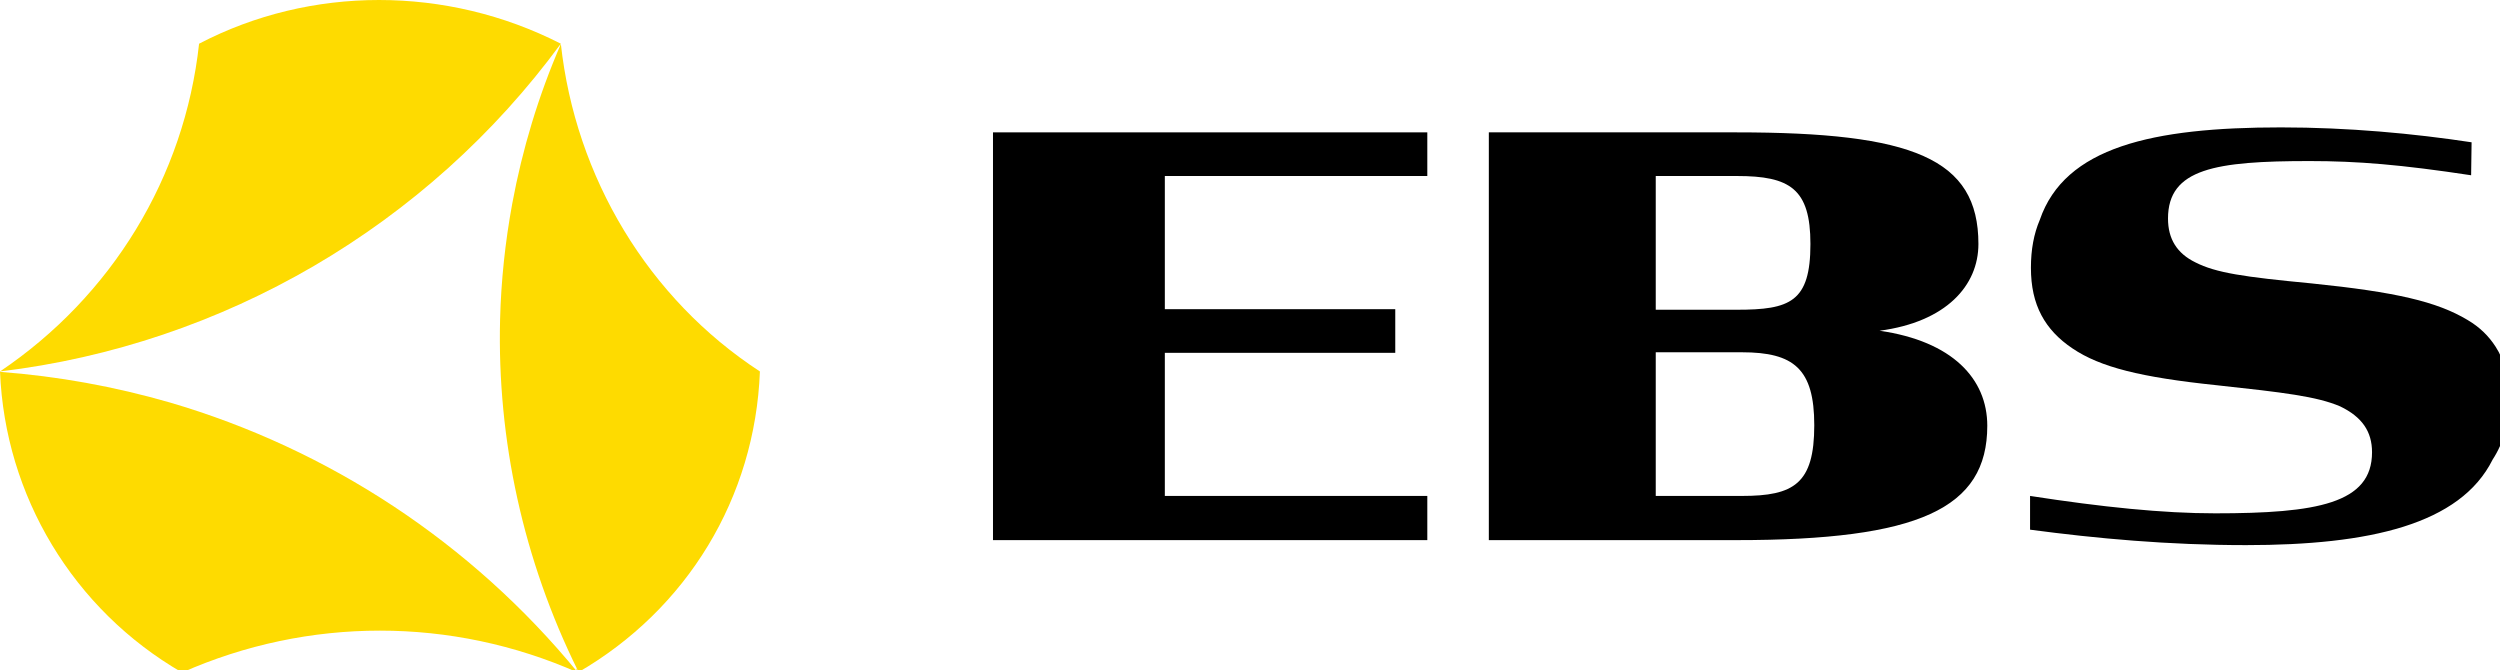
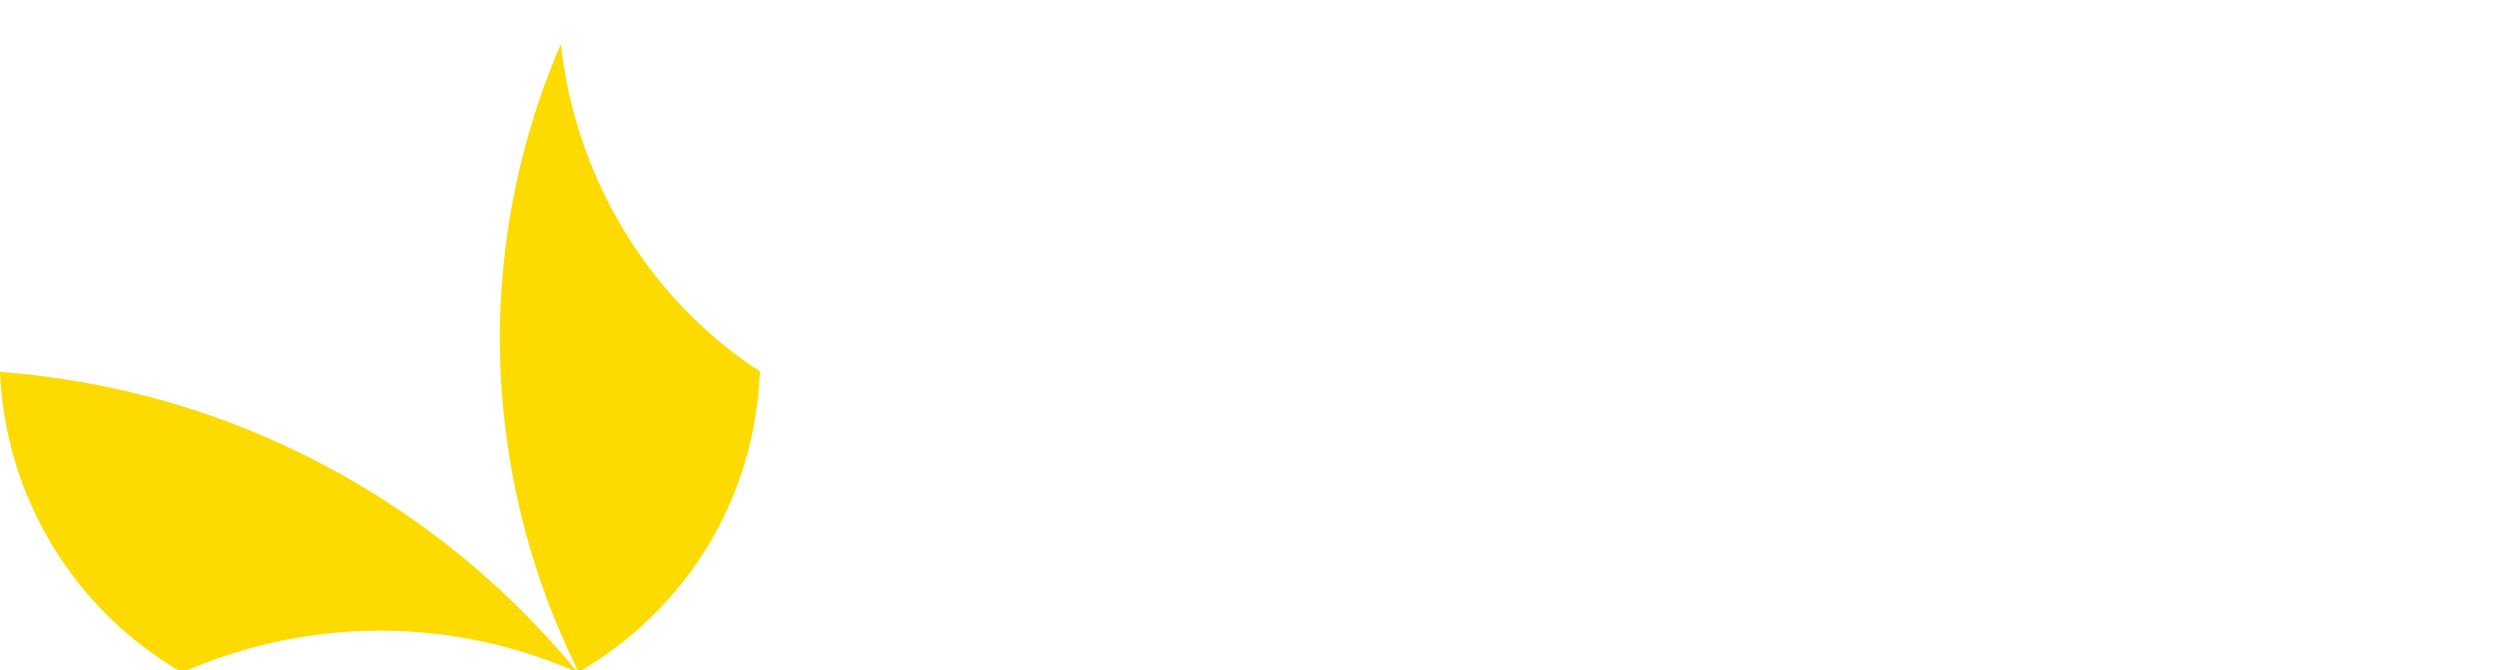
<svg xmlns="http://www.w3.org/2000/svg" xmlns:ns1="http://sodipodi.sourceforge.net/DTD/sodipodi-0.dtd" xmlns:ns2="http://www.inkscape.org/namespaces/inkscape" version="1.1" id="Layer_1" x="0px" y="0px" width="980" height="262.667" viewBox="0 0 980 262.667" enable-background="new 0 0 10578.897 2834.65" xml:space="preserve" ns1:docname="ebs.svg" ns2:version="1.1.2 (b8e25be833, 2022-02-05)">
  <defs id="defs847" />
  <ns1:namedview id="namedview845" pagecolor="#ffffff" bordercolor="#000000" borderopacity="0.25" ns2:pageshadow="2" ns2:pageopacity="0.0" ns2:pagecheckerboard="true" showgrid="false" fit-margin-top="0" fit-margin-left="0" fit-margin-right="0" fit-margin-bottom="0" ns2:zoom="0.055771407" ns2:cx="5289.4487" ns2:cy="1416.4964" ns2:window-width="1366" ns2:window-height="697" ns2:window-x="-8" ns2:window-y="-8" ns2:window-maximized="1" ns2:current-layer="Layer_1" />
  <g id="g842" transform="matrix(0.093,0,0,0.093,0,-2.3165248e-5)">
    <g id="g832">
      <path fill="#fedb00" d="m 716.125,1696.582 c -231.75,-66.906 -471.375,-110.781 -716,-129.125 21,521.172 307.375,1001.391 767.375,1267.25 532.125,-235.422 1135.938,-235.422 1668,0 C 1986.938,2287.191 1385.688,1892.801 716.125,1696.582" id="path824" />
-       <path fill="#fedb00" d="m 6.813,1566.488 c -2.25,-0.203 -4.563,-0.594 -6.813,-0.781 0,0.578 0.063,1.172 0.063,1.75 2.312,-0.391 4.5,-0.781 6.75,-0.969" id="path826" />
      <path fill="#fedb00" d="m 2363.938,184.207 c -0.5,1.125 -0.938,2.344 -1.375,3.469 0.438,-0.594 0.875,-1.172 1.375,-1.813 -94.5,217.922 -162.313,443.313 -204.688,671.859 -29.875,161.938 -47.188,325.578 -51.375,489.422 -12.625,506.063 97.813,1013.391 327.688,1478.984 -2.688,-3.328 -5.688,-6.438 -8.438,-9.766 2.938,6.047 5.5,12.297 8.438,18.344 460.5,-266.047 747,-736.906 767.5,-1269 -470.688,-306.968 -777.75,-818.671 -839.125,-1381.499" id="path828" />
-       <path fill="#fedb00" d="M 839.125,184.207 C 777.75,747.035 470.75,1248.504 0,1565.707 941.5,1453.16 1801.063,951.738 2363.938,184.207 1883,-61.402 1309.875,-61.402 839.125,184.207" id="path830" />
    </g>
    <g id="g840">
-       <polygon points="5881.125,1303.223 5881.125,1487.191 4909.813,1487.191 4909.813,2090.395 6016.188,2090.395 6016.188,2276.66 4185.5,2276.66 4185.5,557.926 6016.188,557.926 6016.188,741.863 4909.813,741.863 4909.813,1303.223 " id="polygon834" />
-       <path d="m 7342.313,2090.395 c 218.875,0 304.938,-51.109 304.938,-298.047 0,-237.563 -86.063,-307.484 -304.938,-307.484 h -363.25 v 605.531 z m -21.063,-784.844 c 223.625,0 309.813,-32.609 309.813,-277.109 0,-232.938 -86.188,-286.578 -309.813,-286.578 h -342.188 v 563.688 H 7321.25 Z M 6275.5,557.926 h 1043.438 c 743,0 1020.188,109.375 1020.188,470.516 0,174.609 -135.063,328.359 -416.813,365.625 307.375,44.172 454.188,202.656 454.188,400.625 0,349.344 -288.875,481.969 -1057.563,481.969 H 6275.5 Z" id="path836" />
-       <path d="m 10518.625,1460.676 c -28.188,-43.594 -65.375,-81.141 -117.813,-112.063 -129.313,-77.344 -301.375,-117.609 -658.188,-154.141 -285.75,-27.203 -402.688,-44.609 -488.688,-88.453 -77.563,-37.844 -115.688,-98.453 -115.688,-184.859 0,-210.313 200.438,-242.297 596.875,-242.297 202.313,0 384.938,15.016 680.813,59.875 l 1.938,-138.969 c -244.688,-37.203 -521.75,-62.813 -803.688,-62.813 -541.5,0 -911.188,82.844 -1016.438,390.109 -24.938,58.453 -37.313,125.125 -37.313,201.484 0,78.5 14.375,144.047 44.438,200.516 28.875,54.266 71.875,100.203 131.688,140.188 116.063,78.109 286.313,121.219 607.563,154.578 281.25,30.422 420.75,47 519.438,88.938 92.813,44.672 134.688,106.109 134.688,193.688 0,216.125 -232.313,257.266 -661.125,257.266 -220.063,0 -476.438,-26.328 -780.313,-73.328 v 90.688 51.5 c 279.5,37.25 584.563,65.141 910.563,65.141 520.688,0 902.688,-86.984 1039.25,-360.641 46.5,-71.188 69.563,-155.656 69.563,-254.344 0,-92.657 -19.75,-163.454 -57.563,-222.063" id="path838" />
-     </g>
+       </g>
  </g>
</svg>